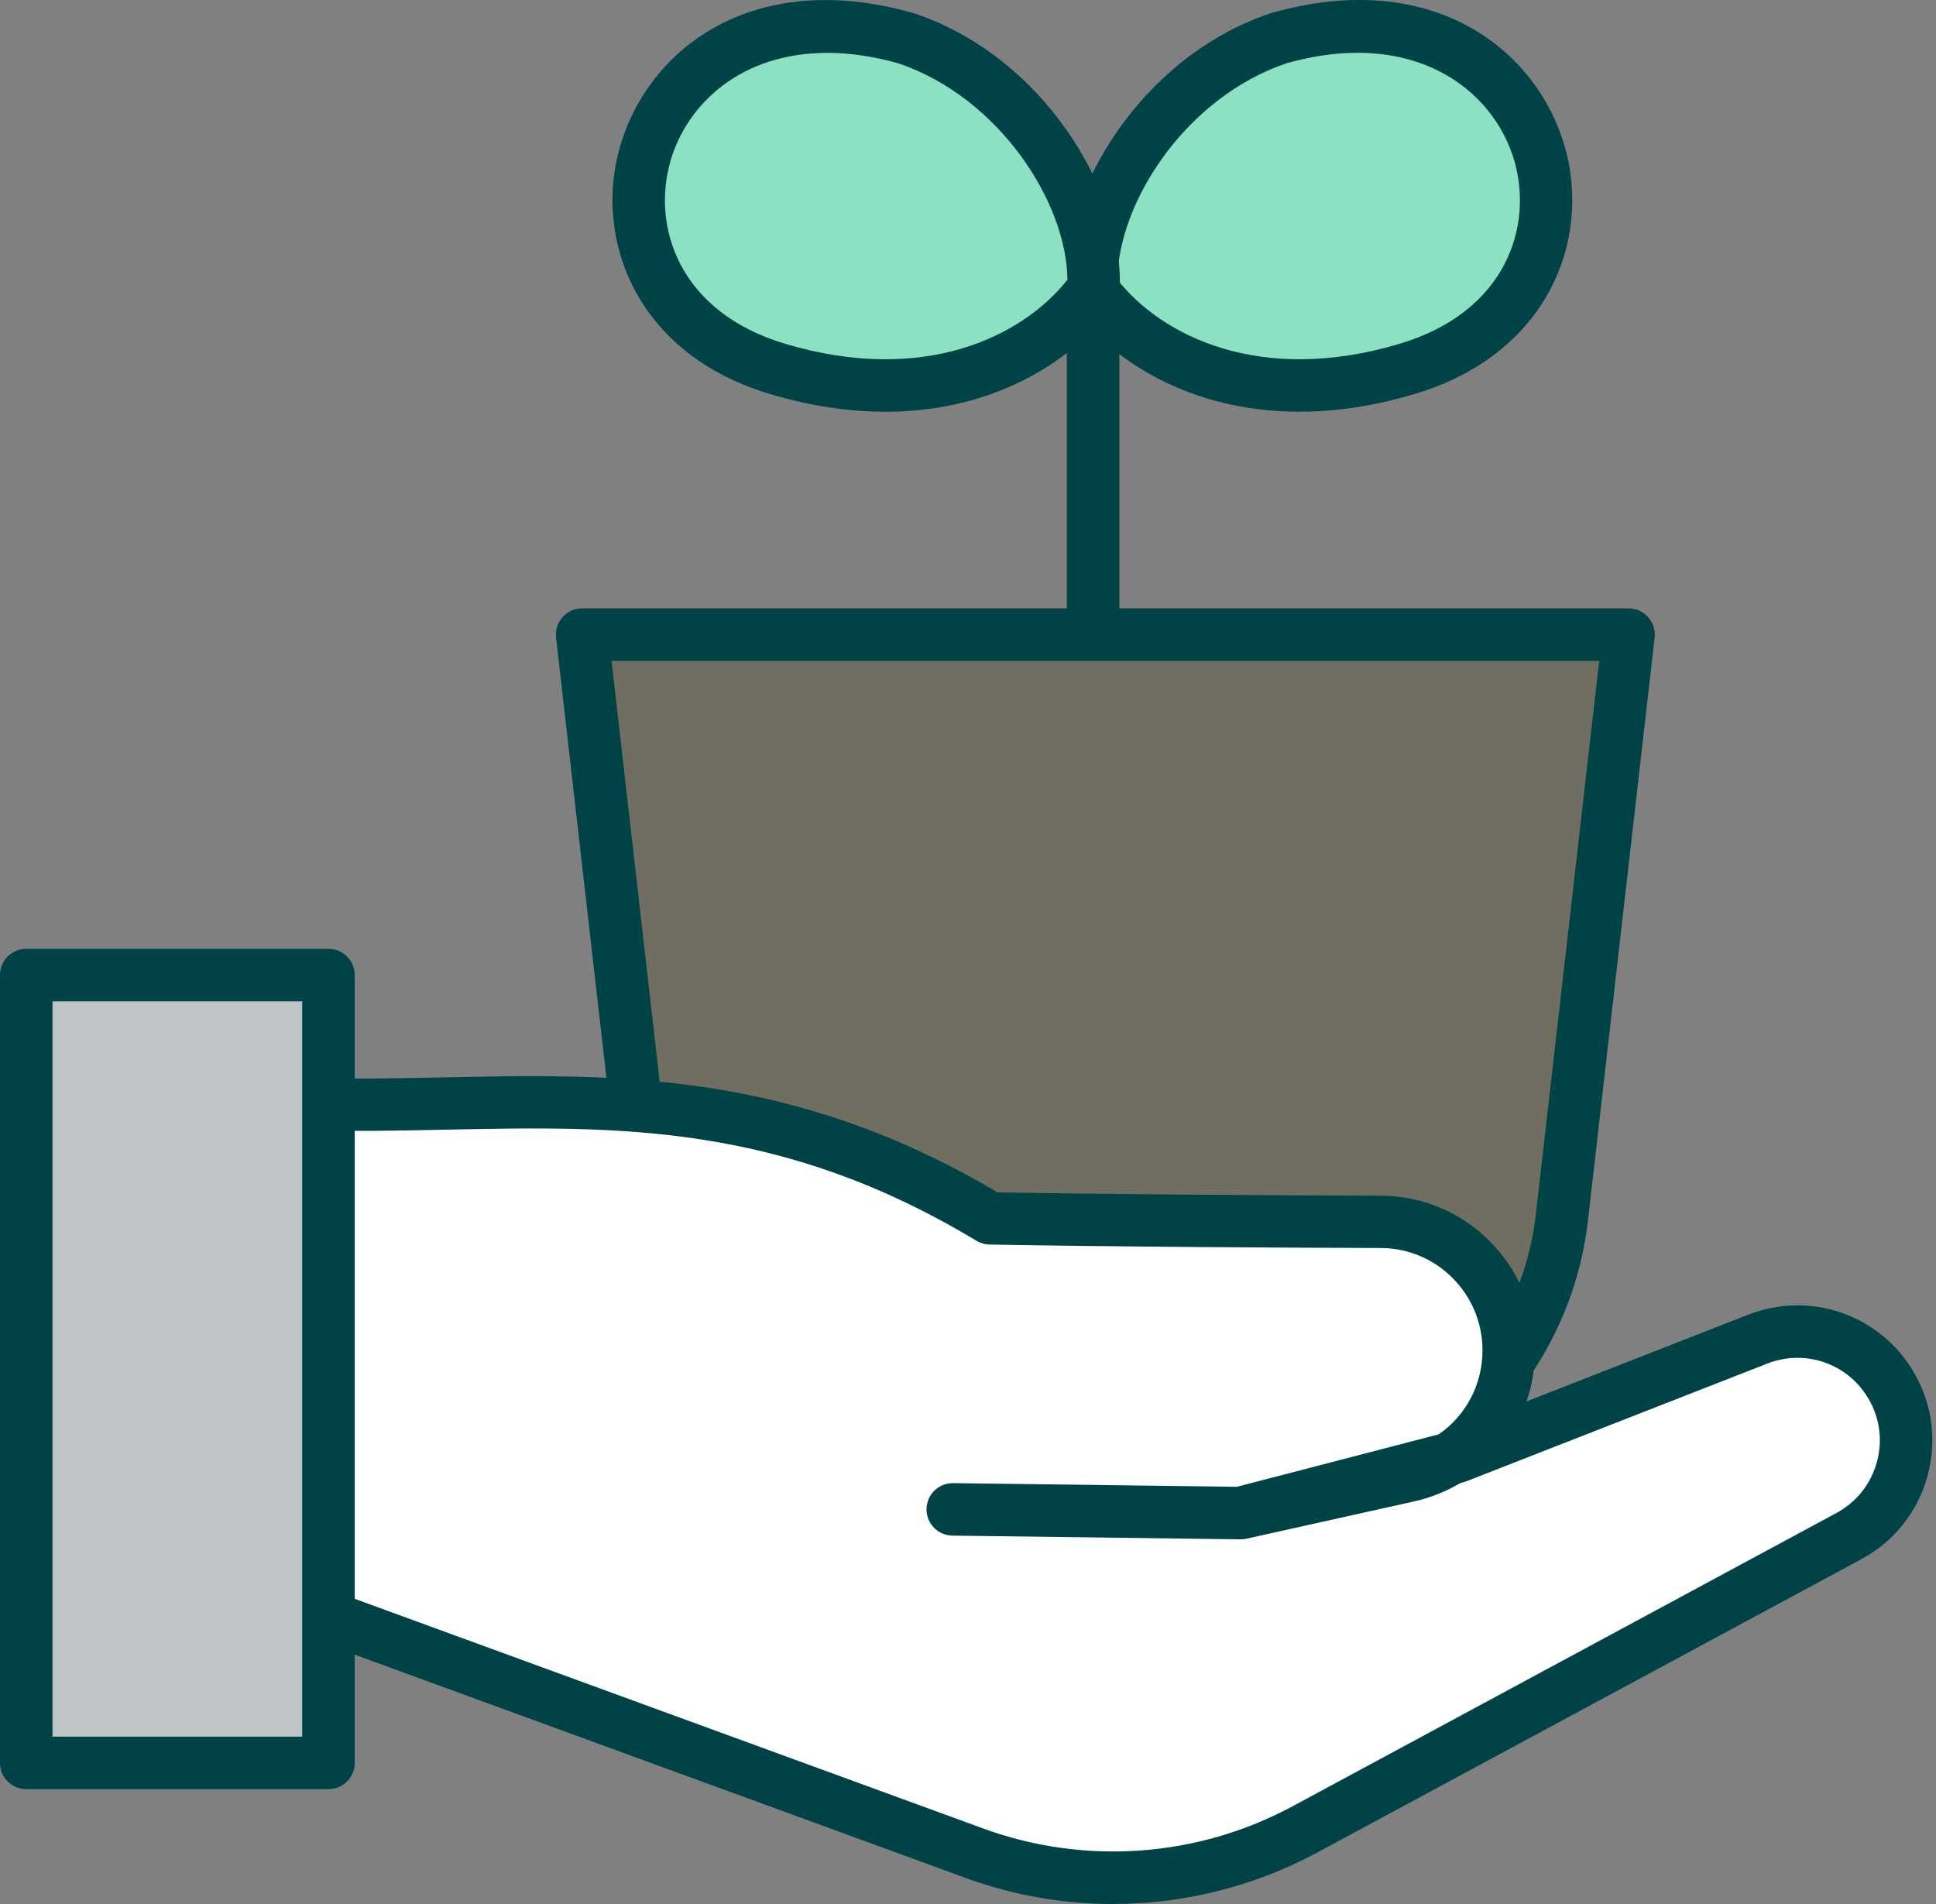
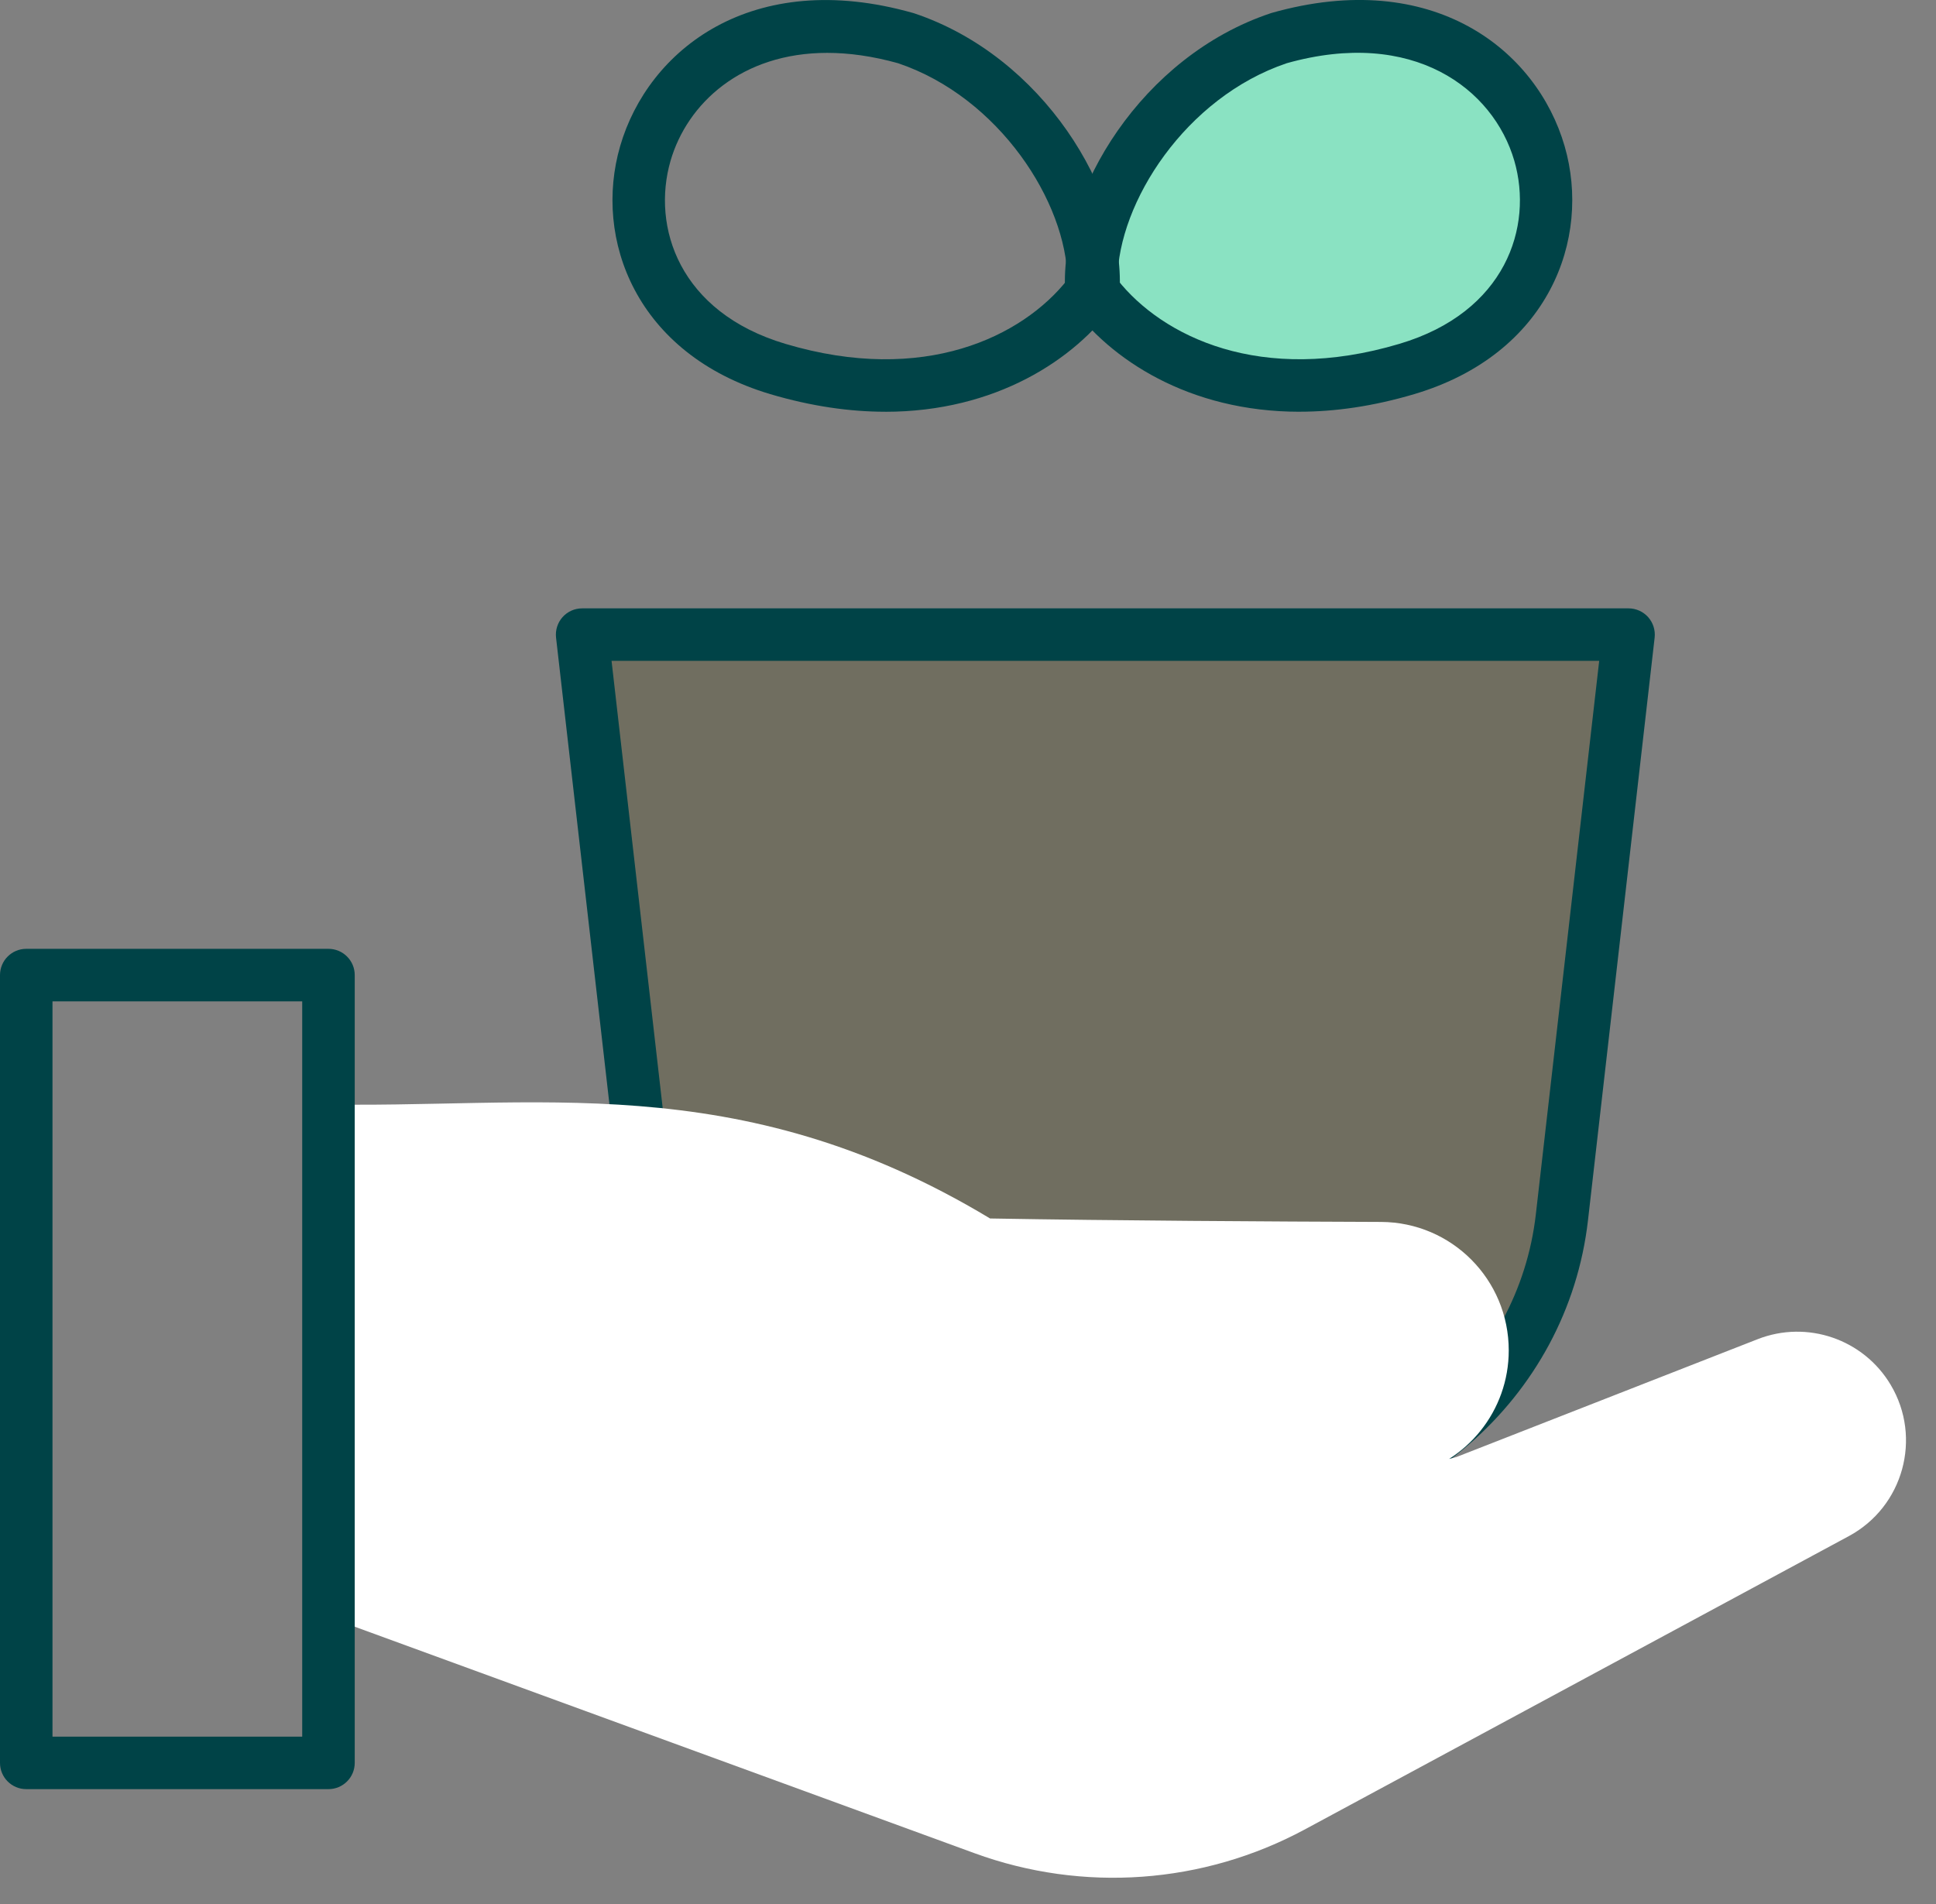
<svg xmlns="http://www.w3.org/2000/svg" width="61" height="60" viewBox="0 0 61 60" fill="none">
  <rect x="0" y="0" width="61" height="60" fill="#808080" stroke="none" />
  <g clip-path="url(#clip0_62_1363)">
    <g clip-path="url(#clip1_62_1363)">
      <path d="M38.654 47.512C44.07 47.512 48.618 43.569 49.214 38.358L51.314 19.999C51.314 19.999 18.383 19.999 18.342 19.999L20.442 38.358C21.038 43.569 25.587 47.512 31.003 47.512C31.003 47.512 38.734 47.434 38.654 47.512Z" fill="#706E60" />
      <path d="M38.654 48.338C38.596 48.338 38.541 48.332 38.486 48.321C37.856 48.285 33.616 48.312 31.01 48.338C25.157 48.338 20.264 44.088 19.62 38.452L17.52 20.092C17.494 19.858 17.568 19.623 17.724 19.448C17.881 19.271 18.107 19.171 18.342 19.171H51.313C51.549 19.171 51.774 19.273 51.931 19.448C52.087 19.625 52.161 19.858 52.135 20.092L50.035 38.452C49.391 44.088 44.498 48.338 38.654 48.338ZM36.004 46.646C37.393 46.646 38.185 46.668 38.654 46.729V46.684C43.657 46.684 47.843 43.064 48.392 38.264L50.388 20.825H19.269L21.263 38.264C21.812 43.065 25.999 46.684 31.003 46.684C33.211 46.663 34.823 46.646 36.004 46.646Z" fill="#004347" />
      <path d="M45.89 45.914L55.38 42.201C56.941 41.59 58.715 42.199 59.572 43.639C60.569 45.313 59.97 47.481 58.255 48.406L41.118 57.647C37.914 59.375 34.123 59.649 30.703 58.398L9.963 50.818L9.953 34.795C16.766 34.974 23.201 33.576 31.195 38.397C35.138 38.466 40.096 38.494 43.512 38.506C45.743 38.514 47.538 40.324 47.538 42.556C47.538 44.453 46.219 46.097 44.367 46.509L39.073 47.685L45.89 45.914Z" fill="white" />
-       <path d="M35.073 60C33.501 60 31.926 59.728 30.419 59.176L9.679 51.596C9.354 51.477 9.136 51.167 9.136 50.82L9.125 34.797C9.125 34.575 9.216 34.36 9.375 34.204C9.536 34.05 9.759 33.978 9.974 33.97C11.331 34.007 12.708 33.978 14.038 33.95C19.4 33.839 24.931 33.723 31.43 37.574C35.339 37.641 40.144 37.669 43.516 37.679C46.19 37.689 48.365 39.877 48.365 42.556C48.365 43.118 48.272 43.658 48.099 44.162L55.08 41.43C57.029 40.67 59.216 41.419 60.284 43.215C60.883 44.22 61.04 45.395 60.729 46.523C60.417 47.651 59.678 48.577 58.648 49.133L41.511 58.374C39.513 59.452 37.297 59.999 35.074 59.999L35.073 60ZM10.79 50.241L30.987 57.623C34.182 58.788 37.732 58.534 40.727 56.92L57.863 47.678C58.492 47.337 58.943 46.772 59.135 46.082C59.326 45.393 59.229 44.675 58.863 44.06C58.209 42.963 56.873 42.502 55.683 42.97L46.192 46.683C46.162 46.695 46.131 46.705 46.099 46.713L46.008 46.736C45.567 46.999 45.076 47.198 44.548 47.315L39.255 48.492C39.255 48.492 39.247 48.493 39.242 48.495H39.239H39.237H39.234C39.234 48.495 39.234 48.495 39.231 48.495H39.227C39.187 48.502 39.145 48.507 39.103 48.508H39.098H39.095H39.074C39.074 48.508 39.065 48.508 39.063 48.508L30.01 48.391C29.557 48.386 29.193 48.016 29.193 47.564V47.553C29.199 47.1 29.568 46.737 30.02 46.737H30.031L38.973 46.852L45.333 45.199C46.179 44.613 46.711 43.641 46.711 42.551C46.711 40.78 45.275 39.333 43.51 39.328C40.069 39.317 35.138 39.289 31.181 39.219C31.035 39.217 30.894 39.176 30.768 39.101C24.595 35.379 19.483 35.489 14.073 35.598C12.998 35.619 11.897 35.646 10.779 35.633L10.789 50.236L10.79 50.241Z" fill="#004347" />
-       <path d="M10.349 30.727H0.827V55.553H10.349V30.727Z" fill="#BFC4C7" />
      <path d="M10.349 56.38H0.827C0.37 56.38 0 56.01 0 55.553V30.727C0 30.27 0.37 29.9 0.827 29.9H10.349C10.806 29.9 11.177 30.27 11.177 30.727V55.553C11.177 56.01 10.806 56.38 10.349 56.38ZM1.654 54.726H9.522V31.555H1.654V54.726Z" fill="#004347" />
      <path d="M40.299 1.202C36.698 2.406 34.246 6.232 34.387 9.096C36.088 11.477 39.762 12.987 44.333 11.626C51.965 9.353 49.012 -1.264 40.299 1.201V1.202Z" fill="#8AE2C2" />
      <path d="M40.944 12.975C37.468 12.975 34.965 11.327 33.712 9.576L33.571 9.379L33.559 9.137C33.406 6.022 35.971 1.776 40.034 0.418L40.071 0.406C45.157 -1.032 48.419 1.574 49.298 4.603C50.148 7.533 48.796 11.158 44.566 12.418C43.265 12.805 42.054 12.974 40.941 12.974L40.944 12.975ZM35.208 8.813C36.62 10.6 39.725 12.14 44.097 10.834C47.443 9.838 48.317 7.145 47.713 5.065C47.053 2.798 44.528 0.872 40.543 1.992C37.358 3.067 35.233 6.377 35.208 8.813Z" fill="#004347" />
-       <path d="M28.541 1.203C32.142 2.407 34.594 6.233 34.453 9.096C32.752 11.477 29.078 12.988 24.507 11.626C16.875 9.354 19.828 -1.264 28.541 1.202V1.203Z" fill="#8AE2C2" />
      <path d="M27.896 12.975C26.784 12.975 25.572 12.806 24.27 12.42C20.04 11.159 18.689 7.535 19.54 4.604C20.42 1.574 23.685 -1.03 28.766 0.408L28.803 0.419C32.866 1.777 35.431 6.024 35.279 9.138L35.266 9.38L35.125 9.577C33.874 11.329 31.37 12.976 27.894 12.976L27.896 12.975ZM26.064 1.666C23.368 1.666 21.654 3.257 21.128 5.066C20.525 7.147 21.398 9.838 24.744 10.835C29.12 12.14 32.221 10.601 33.633 8.814C33.608 6.379 31.484 3.069 28.299 1.993C27.494 1.768 26.747 1.666 26.064 1.666Z" fill="#004347" />
-       <path d="M34.441 20.791C33.984 20.791 33.614 20.421 33.614 19.963V9.507C33.614 9.05 33.984 8.68 34.441 8.68C34.898 8.68 35.269 9.05 35.269 9.507V19.963C35.269 20.421 34.898 20.791 34.441 20.791Z" fill="#004347" />
    </g>
  </g>
  <defs>
    <clipPath id="clip0_62_1363">
      <rect width="60.889" height="60" fill="white" />
    </clipPath>
    <clipPath id="clip1_62_1363">
      <rect width="60.885" height="60" fill="white" />
    </clipPath>
  </defs>
</svg>